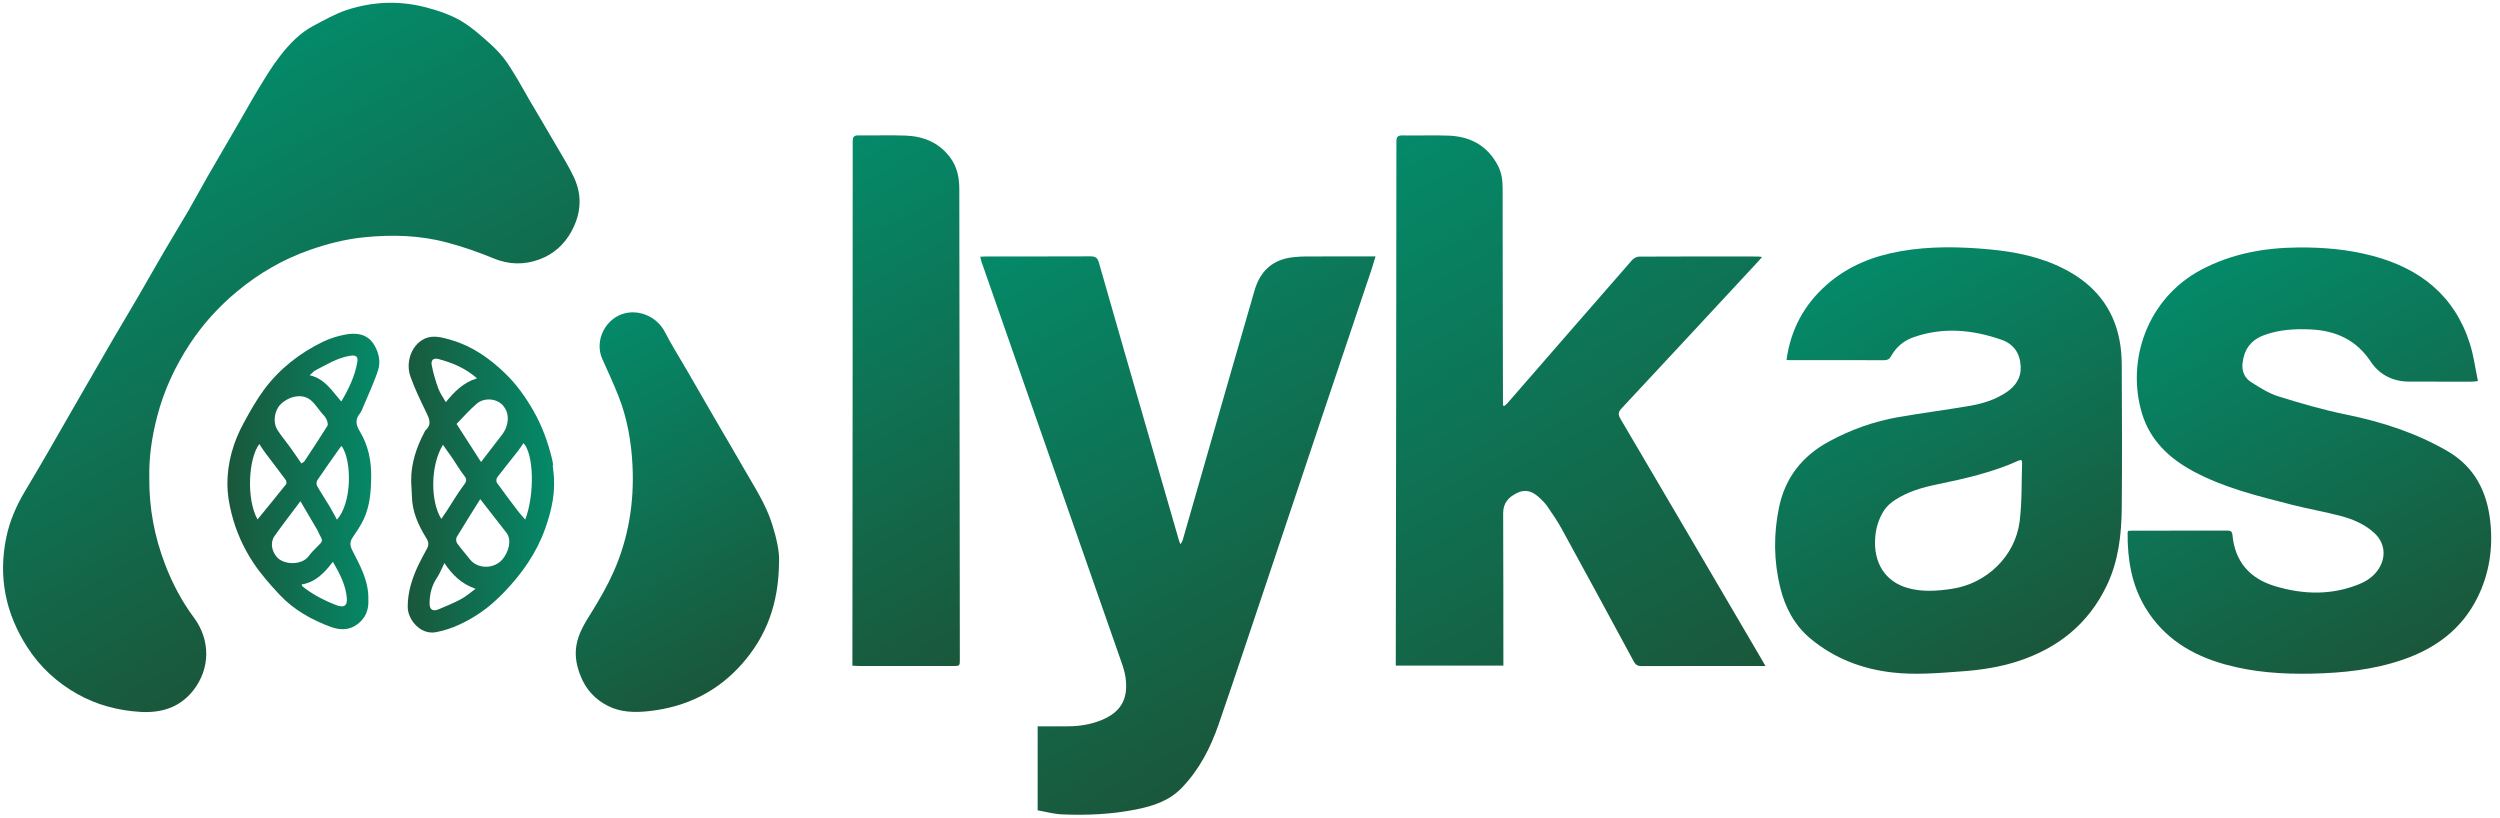
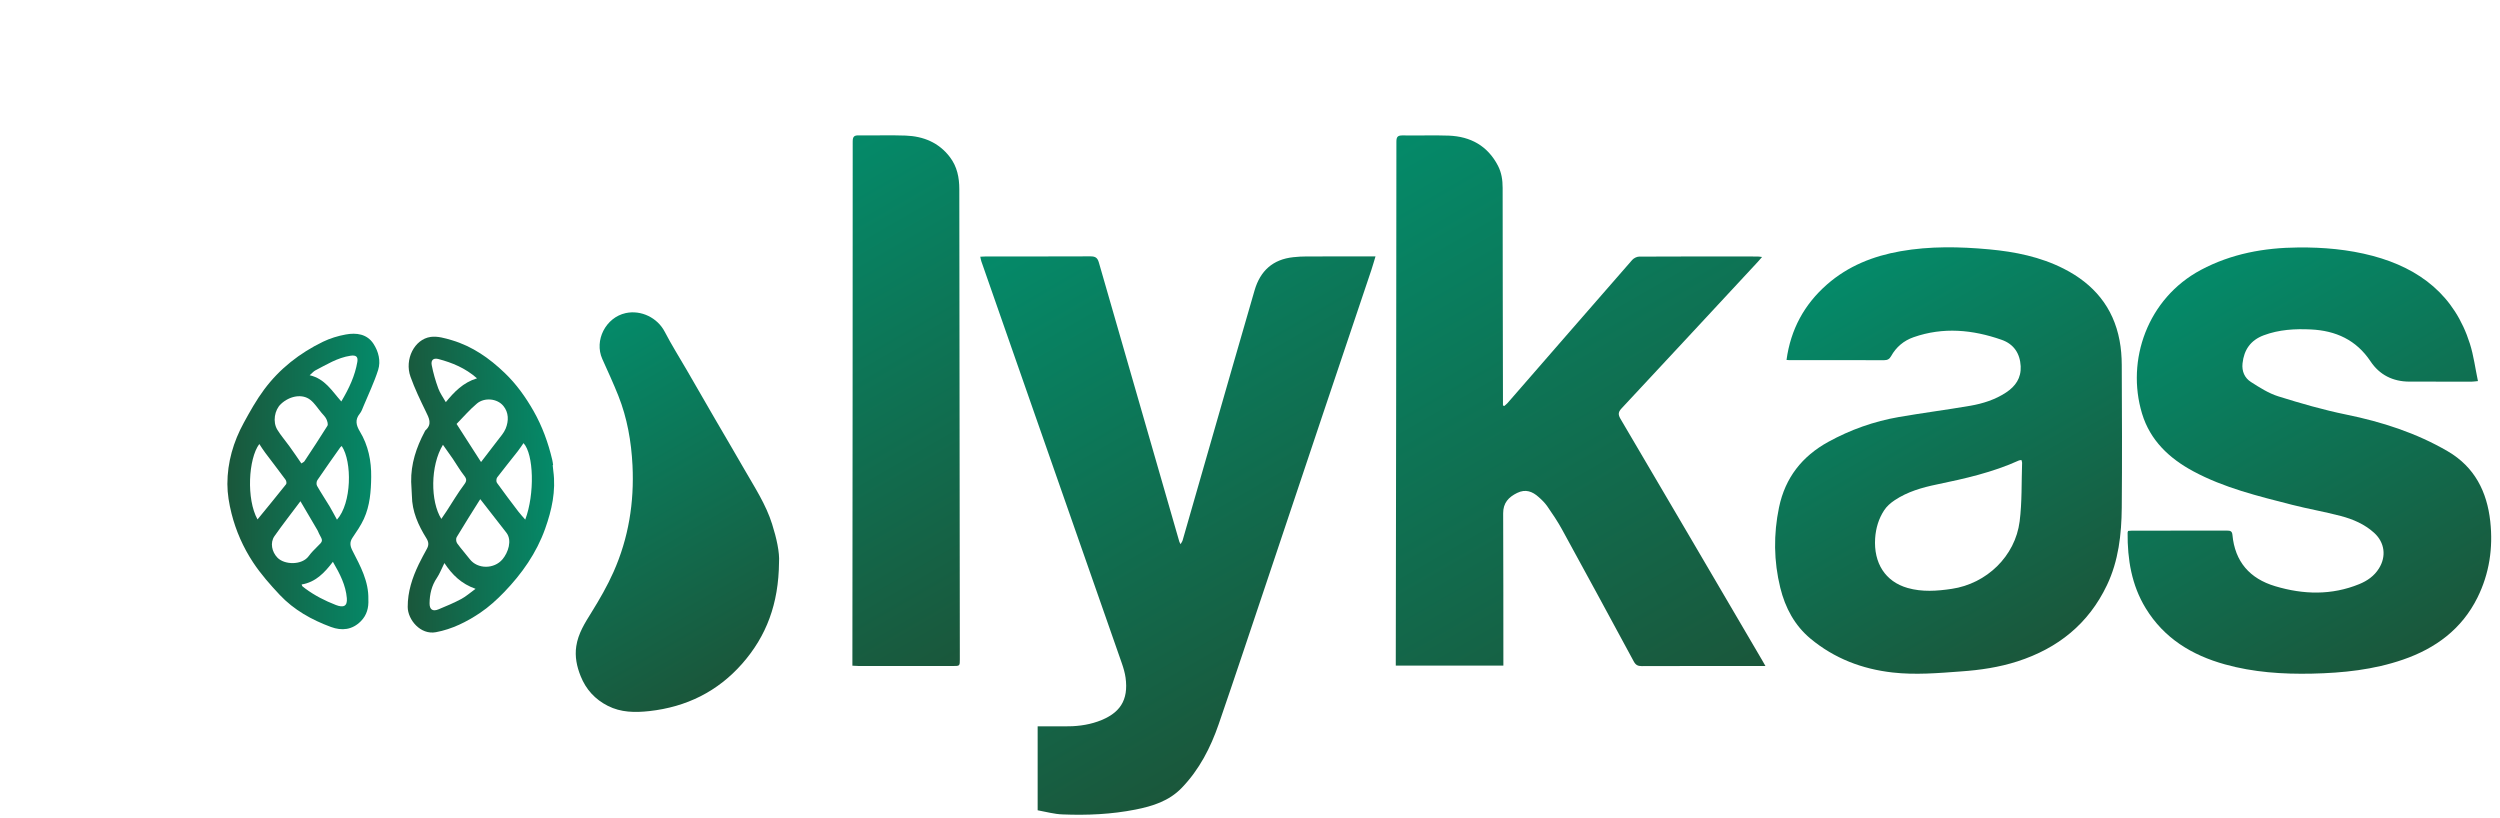
<svg xmlns="http://www.w3.org/2000/svg" width="211" height="69" viewBox="0 0 211 69" fill="none">
-   <path d="M12.601 40.301C12.575 42.886 13.043 45.33 13.951 47.68C14.56 49.259 15.345 50.755 16.364 52.122C17.771 54.014 17.762 56.431 16.306 58.279C15.173 59.717 13.607 60.193 11.83 60.083C9.955 59.968 8.173 59.496 6.537 58.579C4.808 57.609 3.383 56.299 2.303 54.623C0.463 51.769 -0.158 48.682 0.53 45.356C0.821 43.94 1.403 42.63 2.148 41.391C2.783 40.337 3.405 39.269 4.023 38.206C4.733 36.98 5.434 35.745 6.144 34.515C7.238 32.618 8.328 30.717 9.426 28.825C10.154 27.572 10.903 26.333 11.631 25.085C12.39 23.779 13.131 22.465 13.894 21.159C14.555 20.026 15.248 18.905 15.909 17.767C16.448 16.841 16.95 15.893 17.484 14.962C18.362 13.436 19.257 11.919 20.139 10.393C20.735 9.37 21.304 8.329 21.921 7.319C22.473 6.419 23.019 5.506 23.672 4.681C24.44 3.706 25.304 2.789 26.42 2.198C27.346 1.708 28.273 1.17 29.261 0.844C31.453 0.129 33.689 0.028 35.956 0.623C37.076 0.919 38.157 1.285 39.132 1.898C39.828 2.339 40.459 2.89 41.081 3.437C41.579 3.874 42.065 4.337 42.475 4.853C42.916 5.404 43.273 6.026 43.644 6.631C43.992 7.204 44.31 7.799 44.649 8.382C45.439 9.727 46.237 11.059 47.018 12.409C47.512 13.26 48.037 14.098 48.451 14.989C49.157 16.519 49.042 18.041 48.231 19.527C47.618 20.652 46.713 21.45 45.545 21.887C44.248 22.372 42.942 22.346 41.623 21.794C40.38 21.278 39.101 20.837 37.8 20.484C35.471 19.854 33.089 19.783 30.698 20.03C29.137 20.189 27.62 20.577 26.138 21.098C23.88 21.887 21.837 23.078 20.011 24.595C18.477 25.87 17.127 27.347 16.02 29.032C14.776 30.929 13.828 32.958 13.263 35.159C12.818 36.861 12.566 38.59 12.601 40.301Z" fill="url(#paint0_linear_1_675)" />
  <path d="M149.004 56.211C148.766 56.211 148.625 56.211 148.484 56.211C145.176 56.211 141.868 56.206 138.56 56.219C138.234 56.219 138.053 56.127 137.89 55.827C135.878 52.095 133.854 48.373 131.821 44.659C131.454 43.993 131.027 43.362 130.594 42.736C130.391 42.445 130.131 42.185 129.862 41.951C129.337 41.479 128.76 41.254 128.049 41.602C127.317 41.96 126.863 42.449 126.867 43.327C126.885 47.411 126.881 51.496 126.885 55.58C126.885 55.765 126.885 55.95 126.885 56.175C123.851 56.175 120.856 56.175 117.804 56.175C117.804 56.012 117.804 55.858 117.804 55.703C117.826 41.122 117.848 26.536 117.856 11.954C117.856 11.531 117.984 11.425 118.395 11.429C119.687 11.456 120.984 11.399 122.276 11.447C124.115 11.518 125.553 12.307 126.426 13.983C126.731 14.57 126.823 15.196 126.823 15.858C126.823 21.799 126.841 27.735 126.85 33.677C126.85 33.858 126.85 34.038 126.85 34.219C126.885 34.237 126.925 34.254 126.96 34.268C127.057 34.179 127.163 34.104 127.247 34.007C130.749 29.985 134.246 25.958 137.757 21.94C137.89 21.79 138.141 21.662 138.335 21.658C141.67 21.64 145.008 21.644 148.343 21.649C148.44 21.649 148.537 21.671 148.718 21.689C148.568 21.865 148.466 21.988 148.352 22.108C144.528 26.227 140.704 30.351 136.866 34.462C136.584 34.762 136.549 34.969 136.765 35.344C140.761 42.127 144.739 48.924 148.722 55.717C148.806 55.849 148.876 55.986 149.004 56.211Z" fill="url(#paint1_linear_1_675)" />
-   <path d="M87.578 68.388C87.578 66.055 87.578 63.704 87.578 61.305C88.337 61.305 89.064 61.296 89.796 61.305C90.767 61.318 91.72 61.221 92.641 60.899C94.529 60.237 95.261 59.104 94.997 57.19C94.939 56.78 94.82 56.374 94.683 55.981C92.244 48.999 89.801 42.022 87.362 35.044C85.845 30.708 84.332 26.373 82.819 22.037C82.784 21.931 82.77 21.821 82.735 21.666C82.925 21.658 83.079 21.644 83.229 21.644C86.162 21.644 89.095 21.649 92.028 21.636C92.439 21.636 92.628 21.741 92.747 22.165C94.145 27.078 95.57 31.983 96.986 36.892C97.833 39.83 98.684 42.767 99.531 45.704C99.544 45.757 99.579 45.806 99.641 45.929C99.716 45.788 99.787 45.704 99.813 45.607C101.207 40.764 102.596 35.922 103.986 31.079C104.616 28.887 105.247 26.695 105.887 24.503C106.367 22.857 107.43 21.887 109.164 21.706C109.534 21.666 109.909 21.644 110.284 21.644C112.039 21.64 113.79 21.64 115.546 21.64C115.7 21.64 115.855 21.64 116.093 21.64C115.96 22.072 115.859 22.438 115.74 22.796C114.381 26.836 113.023 30.876 111.664 34.916C110.085 39.627 108.511 44.337 106.932 49.043C105.578 53.07 104.241 57.106 102.856 61.124C102.173 63.104 101.225 64.953 99.747 66.487C98.671 67.608 97.286 68.04 95.839 68.327C93.815 68.728 91.759 68.821 89.7 68.737C89.003 68.719 88.319 68.521 87.578 68.388Z" fill="url(#paint2_linear_1_675)" />
+   <path d="M87.578 68.388C87.578 66.055 87.578 63.704 87.578 61.305C88.337 61.305 89.064 61.296 89.796 61.305C90.767 61.318 91.72 61.221 92.641 60.899C94.529 60.237 95.261 59.104 94.997 57.19C94.939 56.78 94.82 56.374 94.683 55.981C92.244 48.999 89.801 42.022 87.362 35.044C85.845 30.708 84.332 26.373 82.819 22.037C82.784 21.931 82.77 21.821 82.735 21.666C82.925 21.658 83.079 21.644 83.229 21.644C86.162 21.644 89.095 21.649 92.028 21.636C92.439 21.636 92.628 21.741 92.747 22.165C97.833 39.83 98.684 42.767 99.531 45.704C99.544 45.757 99.579 45.806 99.641 45.929C99.716 45.788 99.787 45.704 99.813 45.607C101.207 40.764 102.596 35.922 103.986 31.079C104.616 28.887 105.247 26.695 105.887 24.503C106.367 22.857 107.43 21.887 109.164 21.706C109.534 21.666 109.909 21.644 110.284 21.644C112.039 21.64 113.79 21.64 115.546 21.64C115.7 21.64 115.855 21.64 116.093 21.64C115.96 22.072 115.859 22.438 115.74 22.796C114.381 26.836 113.023 30.876 111.664 34.916C110.085 39.627 108.511 44.337 106.932 49.043C105.578 53.07 104.241 57.106 102.856 61.124C102.173 63.104 101.225 64.953 99.747 66.487C98.671 67.608 97.286 68.04 95.839 68.327C93.815 68.728 91.759 68.821 89.7 68.737C89.003 68.719 88.319 68.521 87.578 68.388Z" fill="url(#paint2_linear_1_675)" />
  <path d="M179.614 44.809C179.742 44.8 179.839 44.787 179.94 44.787C182.613 44.787 185.29 44.787 187.963 44.783C188.228 44.783 188.387 44.822 188.417 45.14C188.625 47.407 189.882 48.836 192.025 49.475C194.398 50.186 196.78 50.256 199.122 49.299C199.801 49.021 200.384 48.615 200.78 47.98C201.424 46.957 201.27 45.784 200.379 44.972C199.572 44.24 198.588 43.817 197.556 43.548C196.198 43.19 194.808 42.952 193.446 42.604C190.596 41.872 187.725 41.184 185.105 39.772C183.076 38.678 181.471 37.165 180.787 34.903C179.429 30.399 181.25 25.186 185.753 22.782C188.329 21.411 191.095 20.908 193.979 20.886C196.101 20.868 198.196 21.049 200.256 21.596C204.26 22.663 207.176 24.952 208.459 29.01C208.777 30.011 208.909 31.074 209.139 32.164C208.874 32.19 208.737 32.212 208.601 32.212C206.845 32.212 205.09 32.212 203.339 32.208C201.958 32.203 200.833 31.639 200.075 30.501C198.866 28.684 197.137 27.907 195.047 27.806C193.693 27.74 192.347 27.815 191.055 28.3C189.952 28.715 189.392 29.522 189.269 30.669C189.198 31.335 189.445 31.899 189.979 32.239C190.711 32.706 191.47 33.196 192.29 33.452C194.178 34.043 196.088 34.594 198.024 34.991C201.045 35.608 203.938 36.539 206.603 38.096C208.852 39.415 209.906 41.488 210.18 44.02C210.422 46.256 210.1 48.413 209.099 50.433C207.78 53.092 205.57 54.724 202.814 55.672C200.326 56.532 197.746 56.797 195.135 56.855C192.652 56.907 190.191 56.744 187.787 56.074C184.99 55.298 182.644 53.868 181.096 51.332C179.905 49.379 179.552 47.213 179.57 44.963C179.565 44.924 179.587 44.884 179.614 44.809Z" fill="url(#paint3_linear_1_675)" />
  <path d="M150.782 30.378C151.135 27.797 152.277 25.693 154.205 24.004C155.991 22.443 158.099 21.609 160.406 21.203C162.889 20.767 165.386 20.815 167.882 21.045C170.07 21.247 172.2 21.675 174.176 22.677C176.69 23.951 178.362 25.91 178.891 28.732C179.019 29.407 179.072 30.104 179.076 30.792C179.094 34.819 179.112 38.846 179.076 42.868C179.054 45.105 178.807 47.328 177.828 49.383C176.275 52.647 173.695 54.715 170.281 55.818C168.724 56.321 167.123 56.555 165.5 56.669C163.577 56.81 161.659 56.978 159.731 56.758C157.155 56.466 154.822 55.571 152.82 53.913C151.466 52.792 150.672 51.297 150.257 49.612C149.701 47.358 149.679 45.087 150.151 42.816C150.672 40.324 152.088 38.515 154.31 37.293C156.181 36.266 158.161 35.564 160.256 35.198C162.263 34.85 164.287 34.59 166.294 34.246C167.357 34.06 168.389 33.734 169.307 33.13C170.105 32.605 170.595 31.908 170.546 30.911C170.489 29.822 169.959 29.037 168.936 28.679C166.493 27.824 164.009 27.585 161.509 28.459C160.675 28.75 160.035 29.293 159.608 30.06C159.471 30.307 159.303 30.399 159.025 30.399C156.353 30.391 153.675 30.395 151.003 30.395C150.945 30.399 150.892 30.391 150.782 30.378ZM170.608 38.824C170.502 38.842 170.445 38.842 170.396 38.864C168.182 39.869 165.831 40.398 163.471 40.888C162.214 41.148 160.984 41.501 159.903 42.224C159.564 42.449 159.233 42.74 159.017 43.076C158.558 43.781 158.32 44.575 158.262 45.431C158.126 47.526 159.123 49.092 161.006 49.626C162.232 49.974 163.48 49.886 164.724 49.7C167.661 49.268 170.087 46.948 170.458 44.002C170.665 42.37 170.608 40.707 170.665 39.058C170.67 38.996 170.634 38.93 170.608 38.824Z" fill="url(#paint4_linear_1_675)" />
  <path d="M71.942 56.184C71.942 55.981 71.942 55.809 71.942 55.642C71.955 41.073 71.968 26.509 71.968 11.941C71.968 11.509 72.105 11.416 72.506 11.425C73.816 11.447 75.126 11.394 76.432 11.443C77.927 11.5 79.228 12.02 80.172 13.26C80.785 14.067 80.966 14.989 80.966 15.977C80.97 21.34 80.979 26.703 80.984 32.067C80.993 39.918 81.001 47.769 81.01 55.62C81.01 56.211 81.01 56.211 80.432 56.211C77.786 56.211 75.139 56.211 72.493 56.211C72.326 56.211 72.158 56.193 71.942 56.184Z" fill="url(#paint5_linear_1_675)" />
  <path d="M65.75 47.447C65.719 50.975 64.678 53.688 62.654 55.999C60.577 58.367 57.93 59.669 54.799 60.017C53.59 60.149 52.408 60.136 51.305 59.576C50.229 59.033 49.457 58.195 49.007 57.066C48.681 56.255 48.505 55.421 48.637 54.539C48.8 53.458 49.369 52.572 49.934 51.663C50.613 50.569 51.261 49.445 51.782 48.271C53.052 45.413 53.537 42.397 53.383 39.278C53.281 37.263 52.937 35.282 52.188 33.399C51.768 32.349 51.297 31.326 50.833 30.294C50.132 28.728 51.129 26.792 52.809 26.425C54.111 26.143 55.495 26.818 56.108 28.009C56.673 29.098 57.33 30.144 57.948 31.207C58.746 32.587 59.54 33.968 60.338 35.344C61.172 36.782 62.019 38.206 62.844 39.649C63.699 41.139 64.652 42.586 65.168 44.24C65.543 45.422 65.808 46.631 65.75 47.447Z" fill="url(#paint6_linear_1_675)" />
  <path d="M46.647 39.256C46.664 39.419 46.678 39.587 46.7 39.75C46.929 41.439 46.572 43.049 46.011 44.624C45.279 46.675 44.053 48.417 42.558 49.969C41.936 50.614 41.257 51.231 40.516 51.729C39.382 52.488 38.16 53.101 36.793 53.357C35.492 53.604 34.416 52.307 34.411 51.227C34.407 49.939 34.795 48.765 35.342 47.627C35.558 47.182 35.796 46.745 36.035 46.309C36.207 45.995 36.18 45.735 35.986 45.427C35.302 44.328 34.778 43.173 34.764 41.841C34.76 41.448 34.707 41.056 34.703 40.667C34.676 39.155 35.135 37.765 35.836 36.447C35.858 36.407 35.871 36.358 35.902 36.327C36.498 35.798 36.211 35.286 35.933 34.718C35.466 33.76 35.002 32.794 34.645 31.793C34.125 30.333 34.972 28.635 36.343 28.437C36.921 28.353 37.561 28.543 38.143 28.715C39.872 29.231 41.314 30.241 42.598 31.476C43.581 32.415 44.371 33.527 45.041 34.704C45.769 35.988 46.272 37.373 46.611 38.815C46.647 38.961 46.66 39.106 46.682 39.252C46.673 39.252 46.66 39.256 46.647 39.256ZM40.533 42.127C39.832 43.248 39.171 44.284 38.544 45.334C38.469 45.457 38.491 45.727 38.58 45.85C38.91 46.313 39.298 46.736 39.647 47.191C40.304 48.047 41.702 48.047 42.412 47.204C42.889 46.639 43.242 45.607 42.739 44.959C42.029 44.05 41.323 43.142 40.533 42.127ZM40.6 38.996C41.124 38.312 41.566 37.748 41.998 37.174C42.24 36.852 42.527 36.544 42.677 36.177C42.946 35.52 42.942 34.81 42.478 34.254C41.958 33.624 40.886 33.531 40.256 34.056C39.629 34.581 39.096 35.212 38.535 35.781C39.241 36.879 39.885 37.884 40.6 38.996ZM44.331 43.856C45.143 41.691 45.05 38.33 44.185 37.399C44.022 37.633 43.864 37.871 43.691 38.096C43.118 38.828 42.527 39.552 41.962 40.293C41.883 40.394 41.87 40.65 41.94 40.747C42.523 41.563 43.131 42.361 43.74 43.164C43.912 43.389 44.106 43.596 44.331 43.856ZM37.248 43.795C37.406 43.556 37.561 43.34 37.706 43.12C38.191 42.379 38.641 41.607 39.175 40.897C39.409 40.588 39.395 40.425 39.171 40.138C38.822 39.693 38.535 39.194 38.218 38.722C37.953 38.334 37.675 37.95 37.384 37.54C36.312 39.296 36.321 42.326 37.248 43.795ZM37.508 47.522C37.261 48.016 37.106 48.43 36.868 48.783C36.427 49.436 36.264 50.155 36.255 50.918C36.251 51.452 36.524 51.632 37.018 51.425C37.666 51.156 38.319 50.883 38.937 50.552C39.334 50.34 39.678 50.027 40.136 49.696C38.95 49.277 38.178 48.532 37.508 47.522ZM40.26 31.93C39.272 31.061 38.169 30.611 37.001 30.302C36.59 30.192 36.357 30.386 36.436 30.81C36.564 31.48 36.758 32.146 36.992 32.786C37.137 33.187 37.402 33.54 37.627 33.941C38.333 33.081 39.082 32.287 40.26 31.93Z" fill="url(#paint7_linear_1_675)" />
  <path d="M31.09 50.587C31.126 51.288 30.962 51.915 30.464 52.422C29.732 53.167 28.854 53.255 27.932 52.916C26.309 52.316 24.81 51.482 23.614 50.212C22.803 49.348 22.009 48.448 21.36 47.464C20.527 46.203 19.909 44.805 19.539 43.331C19.336 42.524 19.191 41.678 19.191 40.848C19.191 39.018 19.698 37.285 20.575 35.684C21.1 34.722 21.643 33.752 22.296 32.874C23.601 31.119 25.299 29.795 27.262 28.843C27.862 28.552 28.528 28.349 29.185 28.23C30.08 28.066 30.98 28.185 31.523 29.019C31.946 29.667 32.153 30.474 31.915 31.224C31.584 32.265 31.104 33.258 30.685 34.268C30.592 34.488 30.513 34.735 30.363 34.916C29.939 35.428 30.067 35.908 30.367 36.407C31.086 37.589 31.346 38.908 31.329 40.257C31.315 41.457 31.223 42.679 30.711 43.795C30.455 44.35 30.102 44.866 29.754 45.378C29.485 45.775 29.551 46.097 29.763 46.507C30.42 47.786 31.126 49.07 31.09 50.587ZM25.436 39.115C25.573 39.022 25.657 38.991 25.692 38.934C26.345 37.942 27.006 36.949 27.633 35.939C27.712 35.811 27.624 35.538 27.544 35.366C27.447 35.167 27.275 35.004 27.13 34.832C26.821 34.466 26.561 34.038 26.19 33.747C25.52 33.218 24.461 33.399 23.711 34.096C23.169 34.603 23.001 35.608 23.407 36.27C23.703 36.755 24.086 37.188 24.417 37.651C24.761 38.123 25.083 38.603 25.436 39.115ZM25.357 42.304C24.576 43.349 23.844 44.28 23.165 45.25C22.776 45.806 22.944 46.578 23.412 47.063C24.011 47.689 25.489 47.711 26.053 46.939C26.265 46.648 26.521 46.388 26.777 46.137C27.271 45.66 27.275 45.665 26.931 45.047C26.883 44.959 26.852 44.853 26.803 44.765C26.34 43.98 25.877 43.195 25.357 42.304ZM21.735 43.839C22.565 42.824 23.367 41.849 24.148 40.866C24.205 40.795 24.17 40.579 24.099 40.487C23.539 39.724 22.957 38.974 22.388 38.215C22.212 37.981 22.057 37.734 21.885 37.474C20.959 38.714 20.783 42.136 21.735 43.839ZM28.845 37.646C28.788 37.695 28.744 37.717 28.722 37.752C28.073 38.674 27.416 39.591 26.786 40.526C26.706 40.645 26.689 40.888 26.759 41.007C27.09 41.594 27.469 42.154 27.818 42.736C28.034 43.098 28.228 43.477 28.44 43.861C29.688 42.467 29.727 38.978 28.845 37.646ZM28.806 33.884C29.467 32.772 29.961 31.714 30.16 30.541C30.235 30.091 30.032 29.954 29.573 30.025C28.479 30.192 27.558 30.774 26.605 31.268C26.468 31.339 26.367 31.471 26.137 31.67C27.434 31.97 28.012 32.993 28.806 33.884ZM25.458 49.33C25.498 49.431 25.502 49.467 25.524 49.484C25.604 49.55 25.687 49.617 25.771 49.678C26.565 50.265 27.43 50.706 28.351 51.063C28.991 51.31 29.331 51.169 29.273 50.481C29.181 49.396 28.7 48.448 28.096 47.416C27.381 48.355 26.631 49.136 25.458 49.33Z" fill="url(#paint8_linear_1_675)" />
  <defs>
    <linearGradient id="paint0_linear_1_675" x1="33.462" y1="48.77" x2="11.533" y2="10.787" gradientUnits="userSpaceOnUse">
      <stop stop-color="#1A573B" />
      <stop offset="1" stop-color="#048A69" />
    </linearGradient>
    <linearGradient id="paint1_linear_1_675" x1="144.68" y1="58.707" x2="117.569" y2="11.748" gradientUnits="userSpaceOnUse">
      <stop stop-color="#1A573B" />
      <stop offset="1" stop-color="#048A69" />
    </linearGradient>
    <linearGradient id="paint2_linear_1_675" x1="110.711" y1="60.397" x2="86.945" y2="19.233" gradientUnits="userSpaceOnUse">
      <stop stop-color="#1A573B" />
      <stop offset="1" stop-color="#048A69" />
    </linearGradient>
    <linearGradient id="paint3_linear_1_675" x1="203.746" y1="55.426" x2="185.111" y2="23.149" gradientUnits="userSpaceOnUse">
      <stop stop-color="#1A573B" />
      <stop offset="1" stop-color="#048A69" />
    </linearGradient>
    <linearGradient id="paint4_linear_1_675" x1="173.424" y1="54.384" x2="155.361" y2="23.097" gradientUnits="userSpaceOnUse">
      <stop stop-color="#1A573B" />
      <stop offset="1" stop-color="#048A69" />
    </linearGradient>
    <linearGradient id="paint5_linear_1_675" x1="86.566" y1="52.894" x2="65.028" y2="15.588" gradientUnits="userSpaceOnUse">
      <stop stop-color="#1A573B" />
      <stop offset="1" stop-color="#048A69" />
    </linearGradient>
    <linearGradient id="paint6_linear_1_675" x1="61.223" y1="57.574" x2="45.571" y2="30.463" gradientUnits="userSpaceOnUse">
      <stop stop-color="#1A573B" />
      <stop offset="1" stop-color="#048A69" />
    </linearGradient>
    <linearGradient id="paint7_linear_1_675" x1="34.096" y1="40.969" x2="46.76" y2="40.589" gradientUnits="userSpaceOnUse">
      <stop stop-color="#1A573B" />
      <stop offset="1" stop-color="#048A69" />
    </linearGradient>
    <linearGradient id="paint8_linear_1_675" x1="19.189" y1="40.585" x2="31.962" y2="40.646" gradientUnits="userSpaceOnUse">
      <stop stop-color="#1A573B" />
      <stop offset="1" stop-color="#048A69" />
    </linearGradient>
  </defs>
</svg>